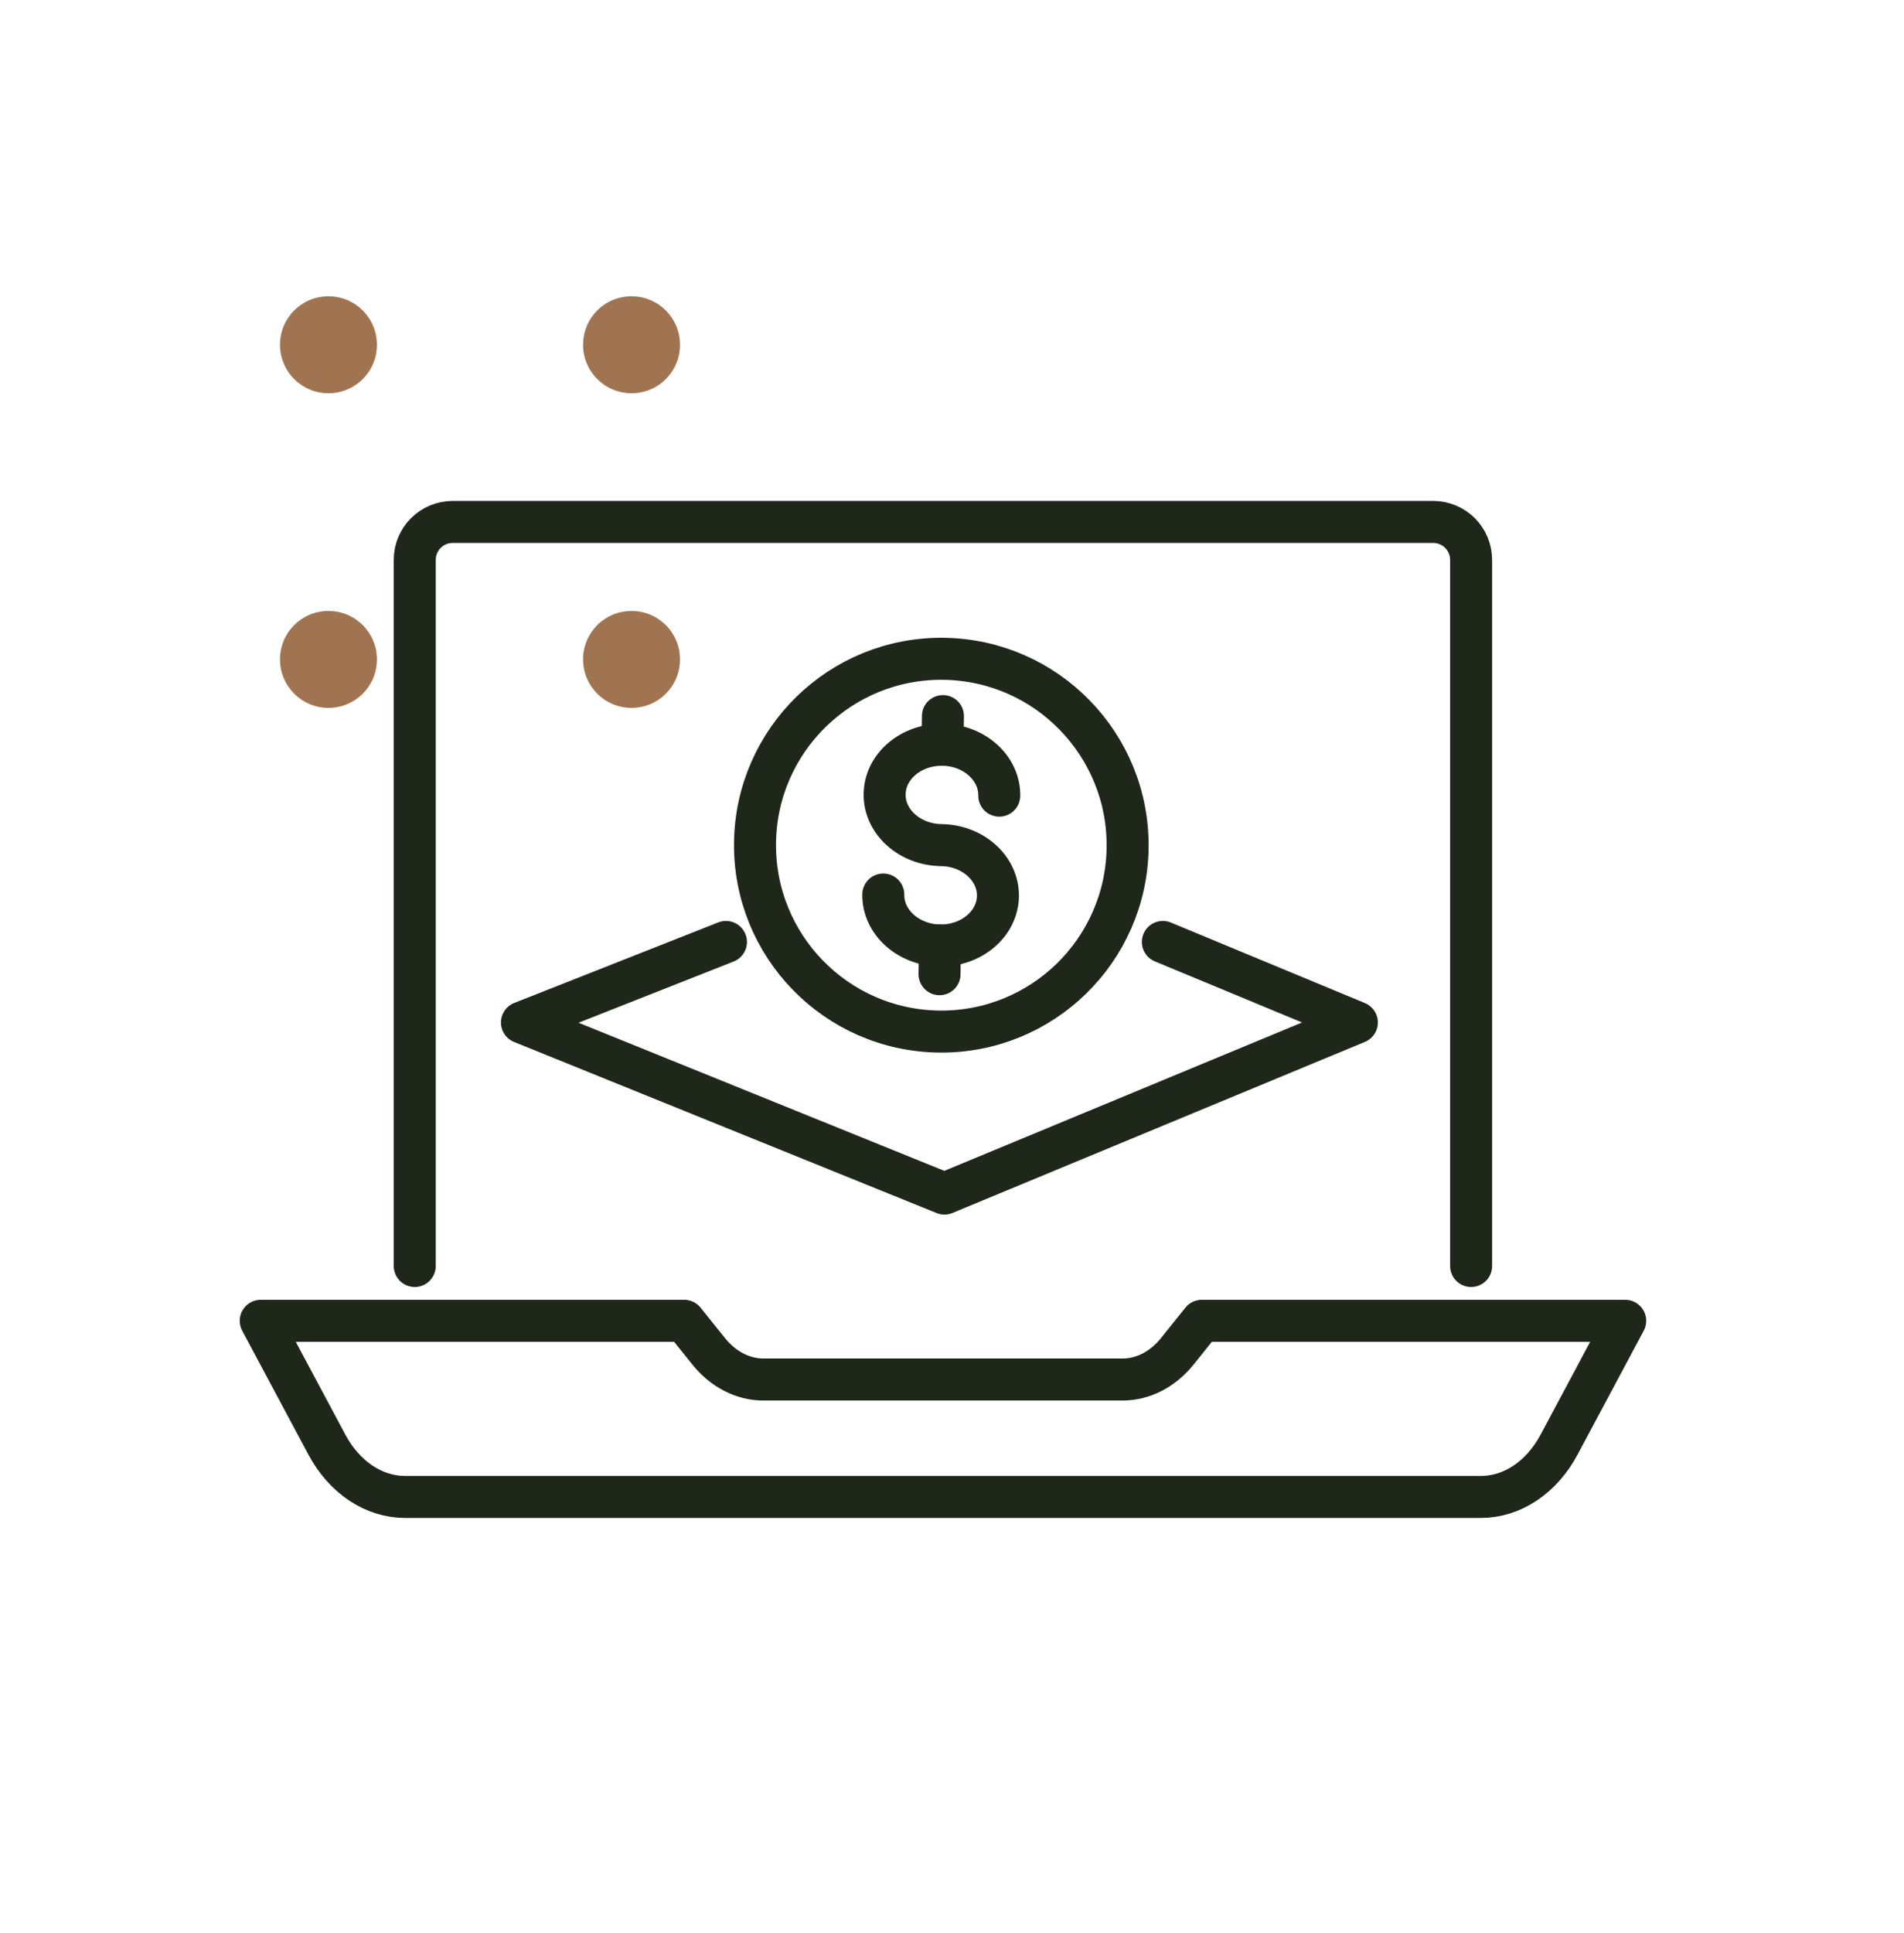
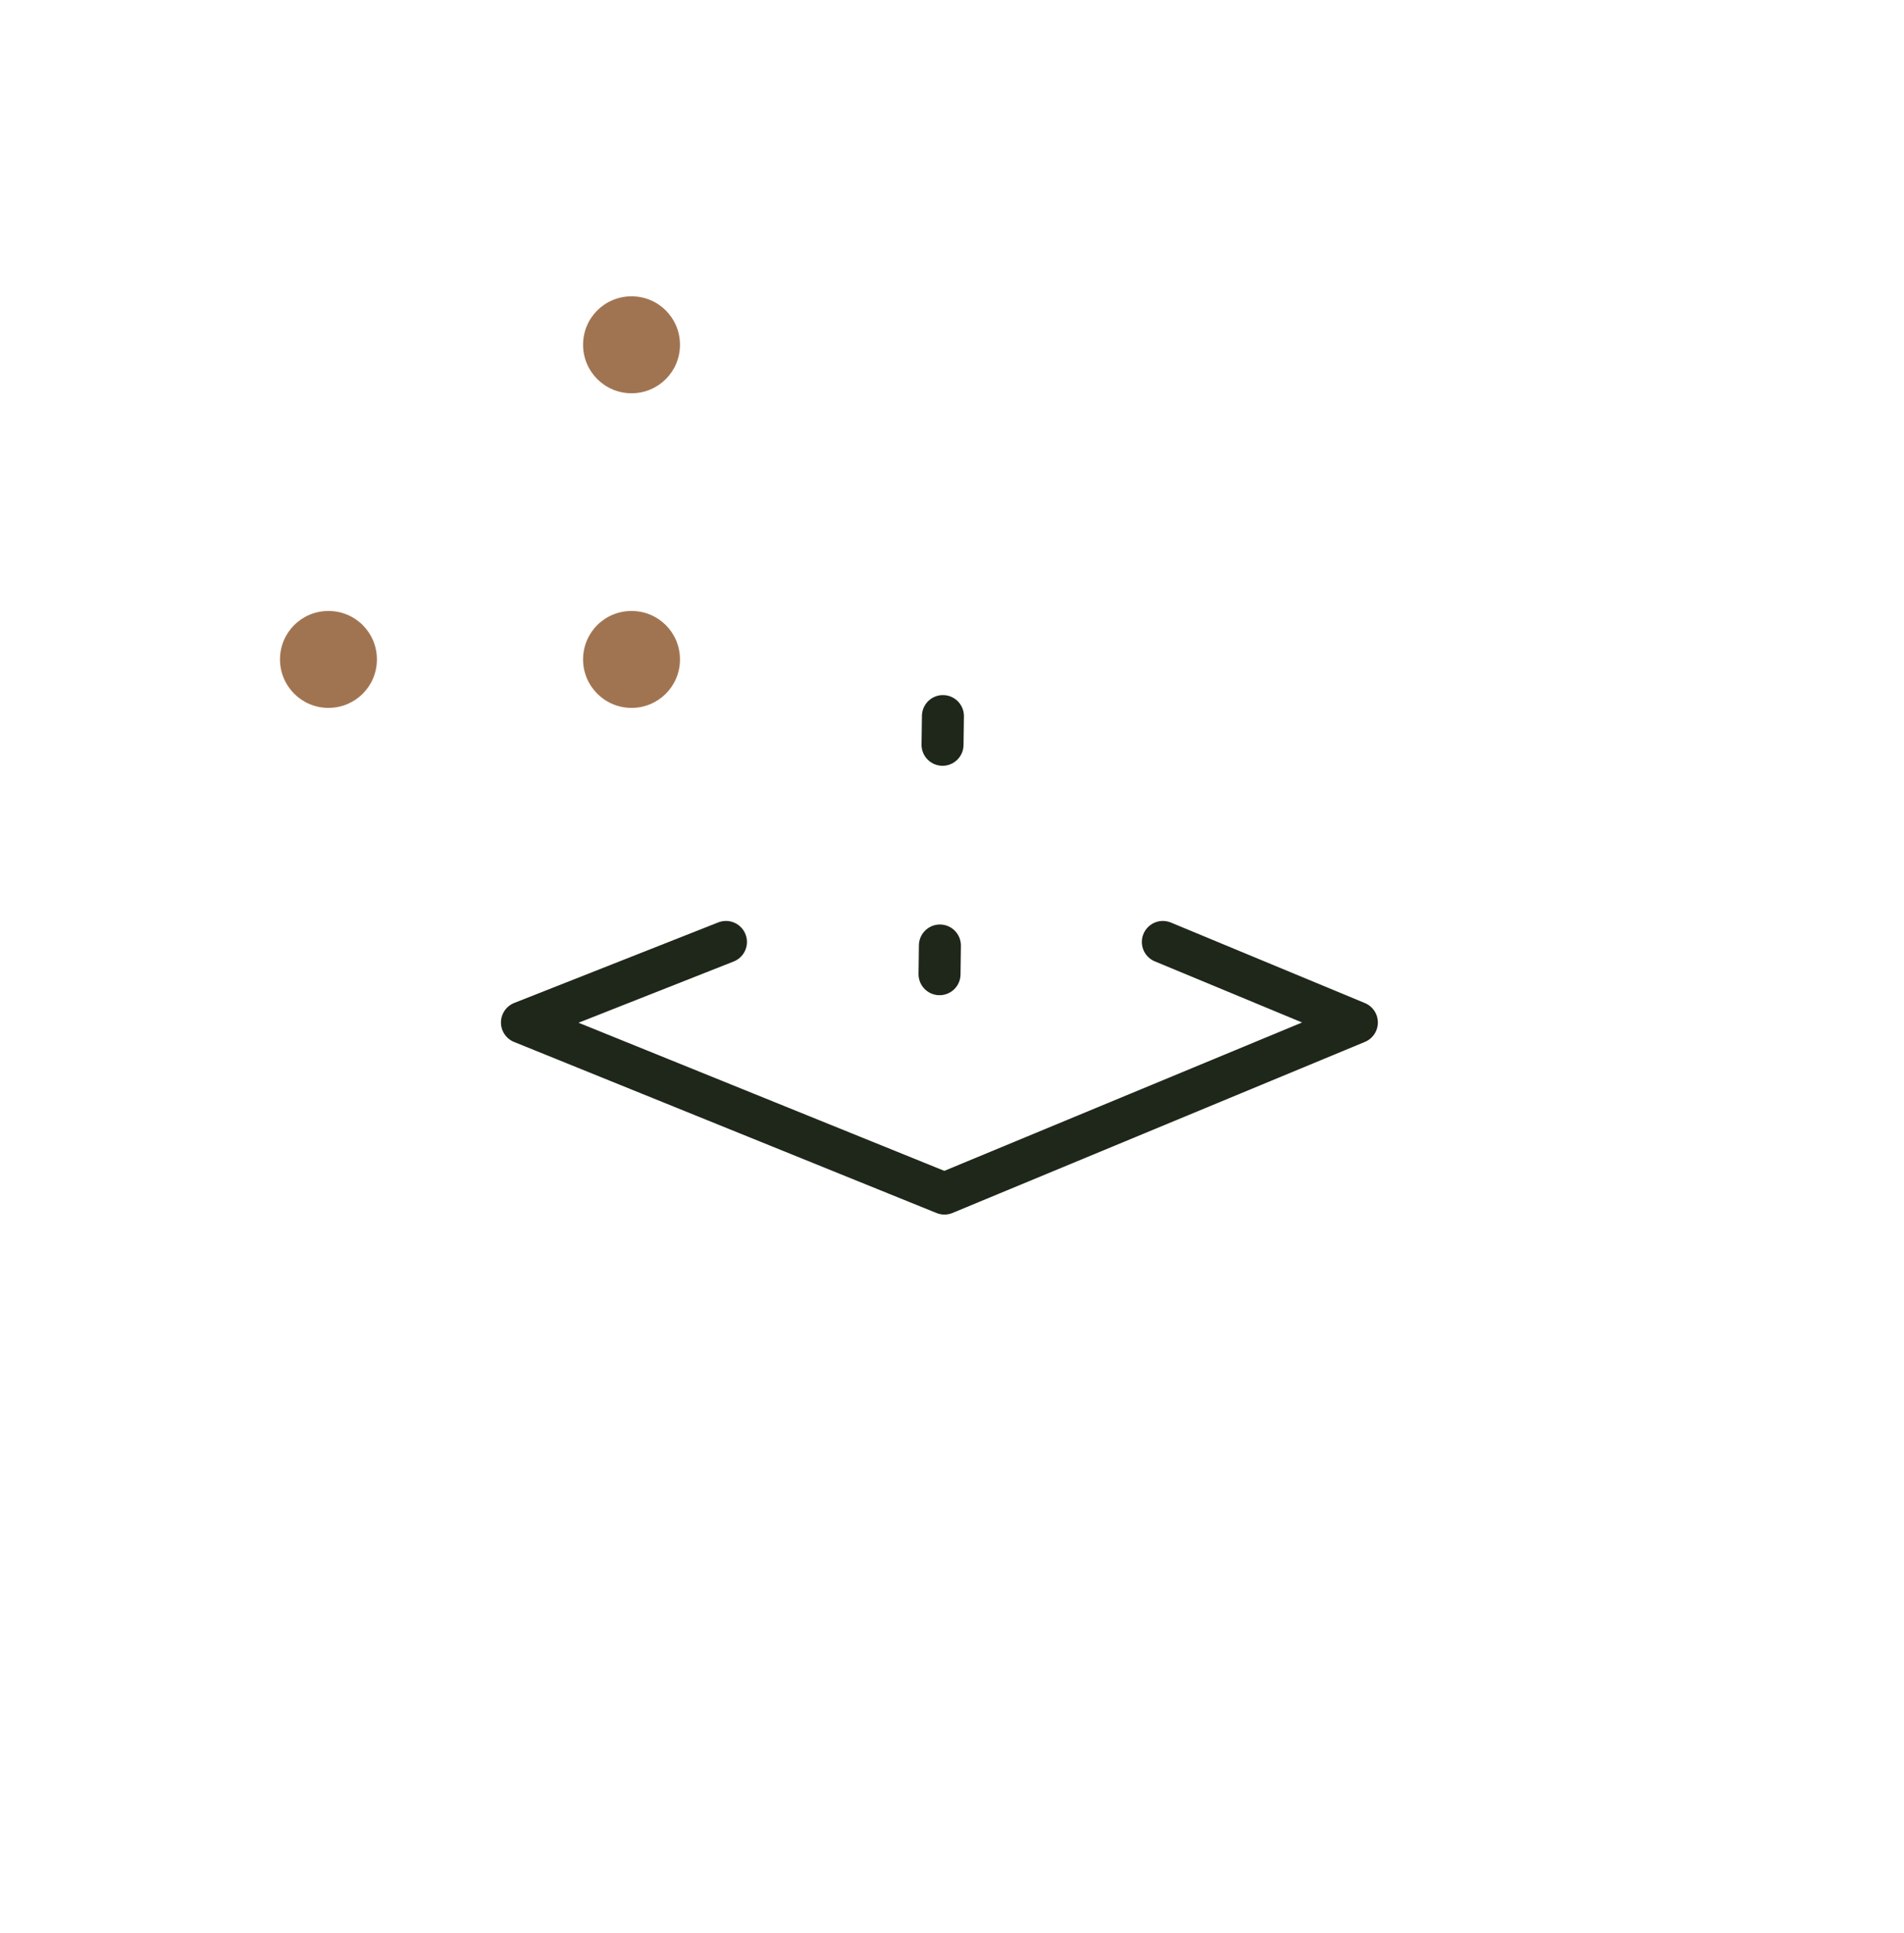
<svg xmlns="http://www.w3.org/2000/svg" width="68" height="69" viewBox="0 0 68 69" fill="none">
-   <path d="M40.087 49.248C40.452 49.248 40.813 49.159 41.151 48.985C41.488 48.811 41.795 48.555 42.053 48.233L42.92 47.152H58.043L55.681 51.573C55.374 52.148 54.958 52.618 54.471 52.944C53.983 53.27 53.438 53.44 52.885 53.44H14.471C13.918 53.44 13.373 53.27 12.885 52.944C12.398 52.618 11.982 52.148 11.675 51.573L9.312 47.152H24.436L25.303 48.233C25.561 48.555 25.868 48.811 26.205 48.985C26.542 49.159 26.904 49.248 27.269 49.248H40.087Z" stroke="#1F271A" stroke-width="1.5" stroke-linecap="round" stroke-linejoin="round" />
-   <path d="M14.812 45.195V19.988C14.812 19.239 15.419 18.633 16.167 18.633H51.185C51.933 18.633 52.54 19.239 52.54 19.988V45.195" stroke="#1F271A" stroke-width="1.5" stroke-linecap="round" stroke-linejoin="round" />
  <path d="M25.927 33.627L18.641 36.502L33.73 42.609L48.46 36.502L41.53 33.627" stroke="#1F271A" stroke-width="1.5" stroke-linecap="round" stroke-linejoin="round" />
-   <path d="M33.532 36.826C37.206 36.875 40.224 33.936 40.272 30.262C40.319 26.587 37.379 23.568 33.704 23.519C30.03 23.47 27.012 26.409 26.965 30.083C26.917 33.758 29.857 36.777 33.532 36.826Z" stroke="#1F271A" stroke-width="1.5" stroke-linecap="round" stroke-linejoin="round" />
-   <path d="M31.546 31.934C31.533 32.924 32.444 33.738 33.57 33.753C34.696 33.768 35.628 32.978 35.641 31.988C35.654 30.999 34.743 30.185 33.617 30.17C32.491 30.155 31.581 29.342 31.594 28.35C31.607 27.358 32.538 26.573 33.664 26.587C34.79 26.602 35.701 27.416 35.688 28.404" stroke="#1F271A" stroke-width="1.5" stroke-linecap="round" stroke-linejoin="round" />
  <path d="M33.662 26.588L33.676 25.564" stroke="#1F271A" stroke-width="1.5" stroke-linecap="round" stroke-linejoin="round" />
  <path d="M33.555 34.778L33.568 33.754" stroke="#1F271A" stroke-width="1.5" stroke-linecap="round" stroke-linejoin="round" />
  <path d="M20.824 12.309C20.824 13.262 21.595 14.039 22.555 14.039C23.514 14.039 24.285 13.268 24.285 12.309C24.285 11.349 23.514 10.578 22.555 10.578C21.595 10.578 20.824 11.349 20.824 12.309Z" fill="#A17451" />
-   <path d="M10 12.309C10 13.262 10.771 14.039 11.73 14.039C12.69 14.039 13.461 13.268 13.461 12.309C13.461 11.349 12.69 10.578 11.73 10.578C10.771 10.578 10 11.349 10 12.309Z" fill="#A17451" />
  <path d="M20.824 23.541C20.824 24.494 21.595 25.271 22.555 25.271C23.514 25.271 24.285 24.5 24.285 23.541C24.285 22.582 23.514 21.811 22.555 21.811C21.595 21.811 20.824 22.582 20.824 23.541Z" fill="#A17451" />
  <path d="M10 23.541C10 24.494 10.771 25.271 11.73 25.271C12.69 25.271 13.461 24.5 13.461 23.541C13.461 22.582 12.69 21.811 11.73 21.811C10.771 21.811 10 22.582 10 23.541Z" fill="#A17451" />
</svg>